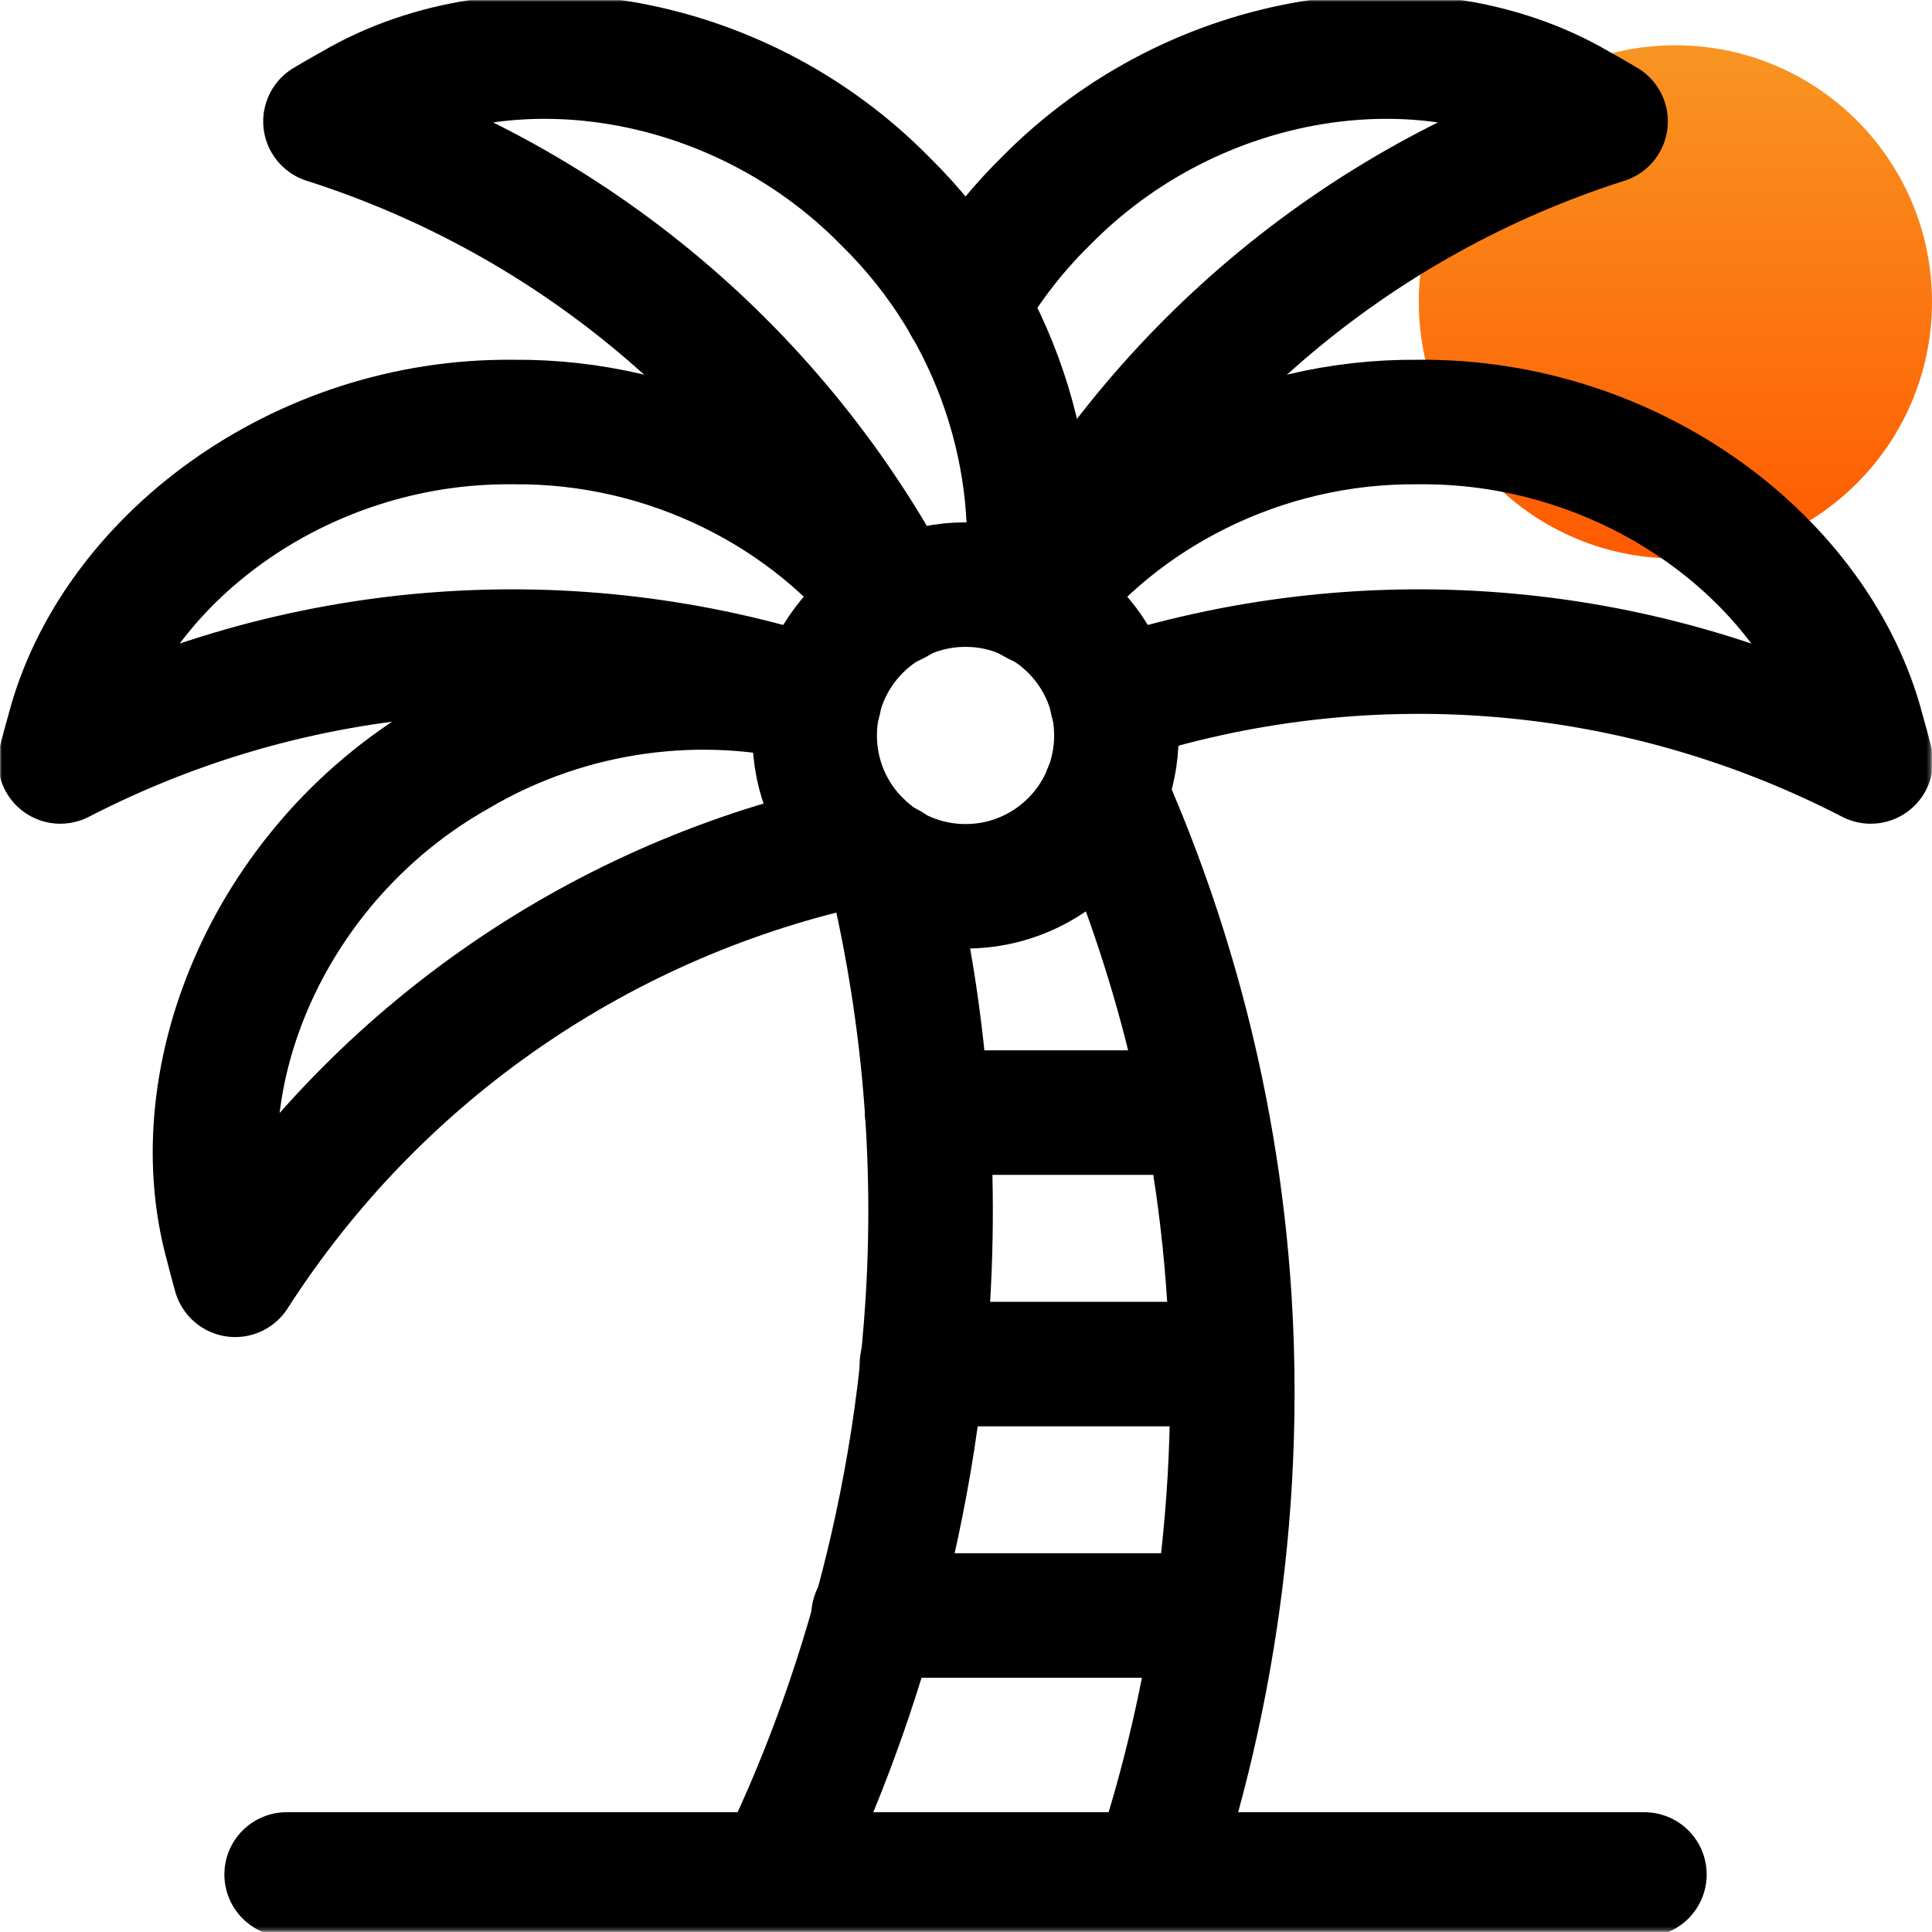
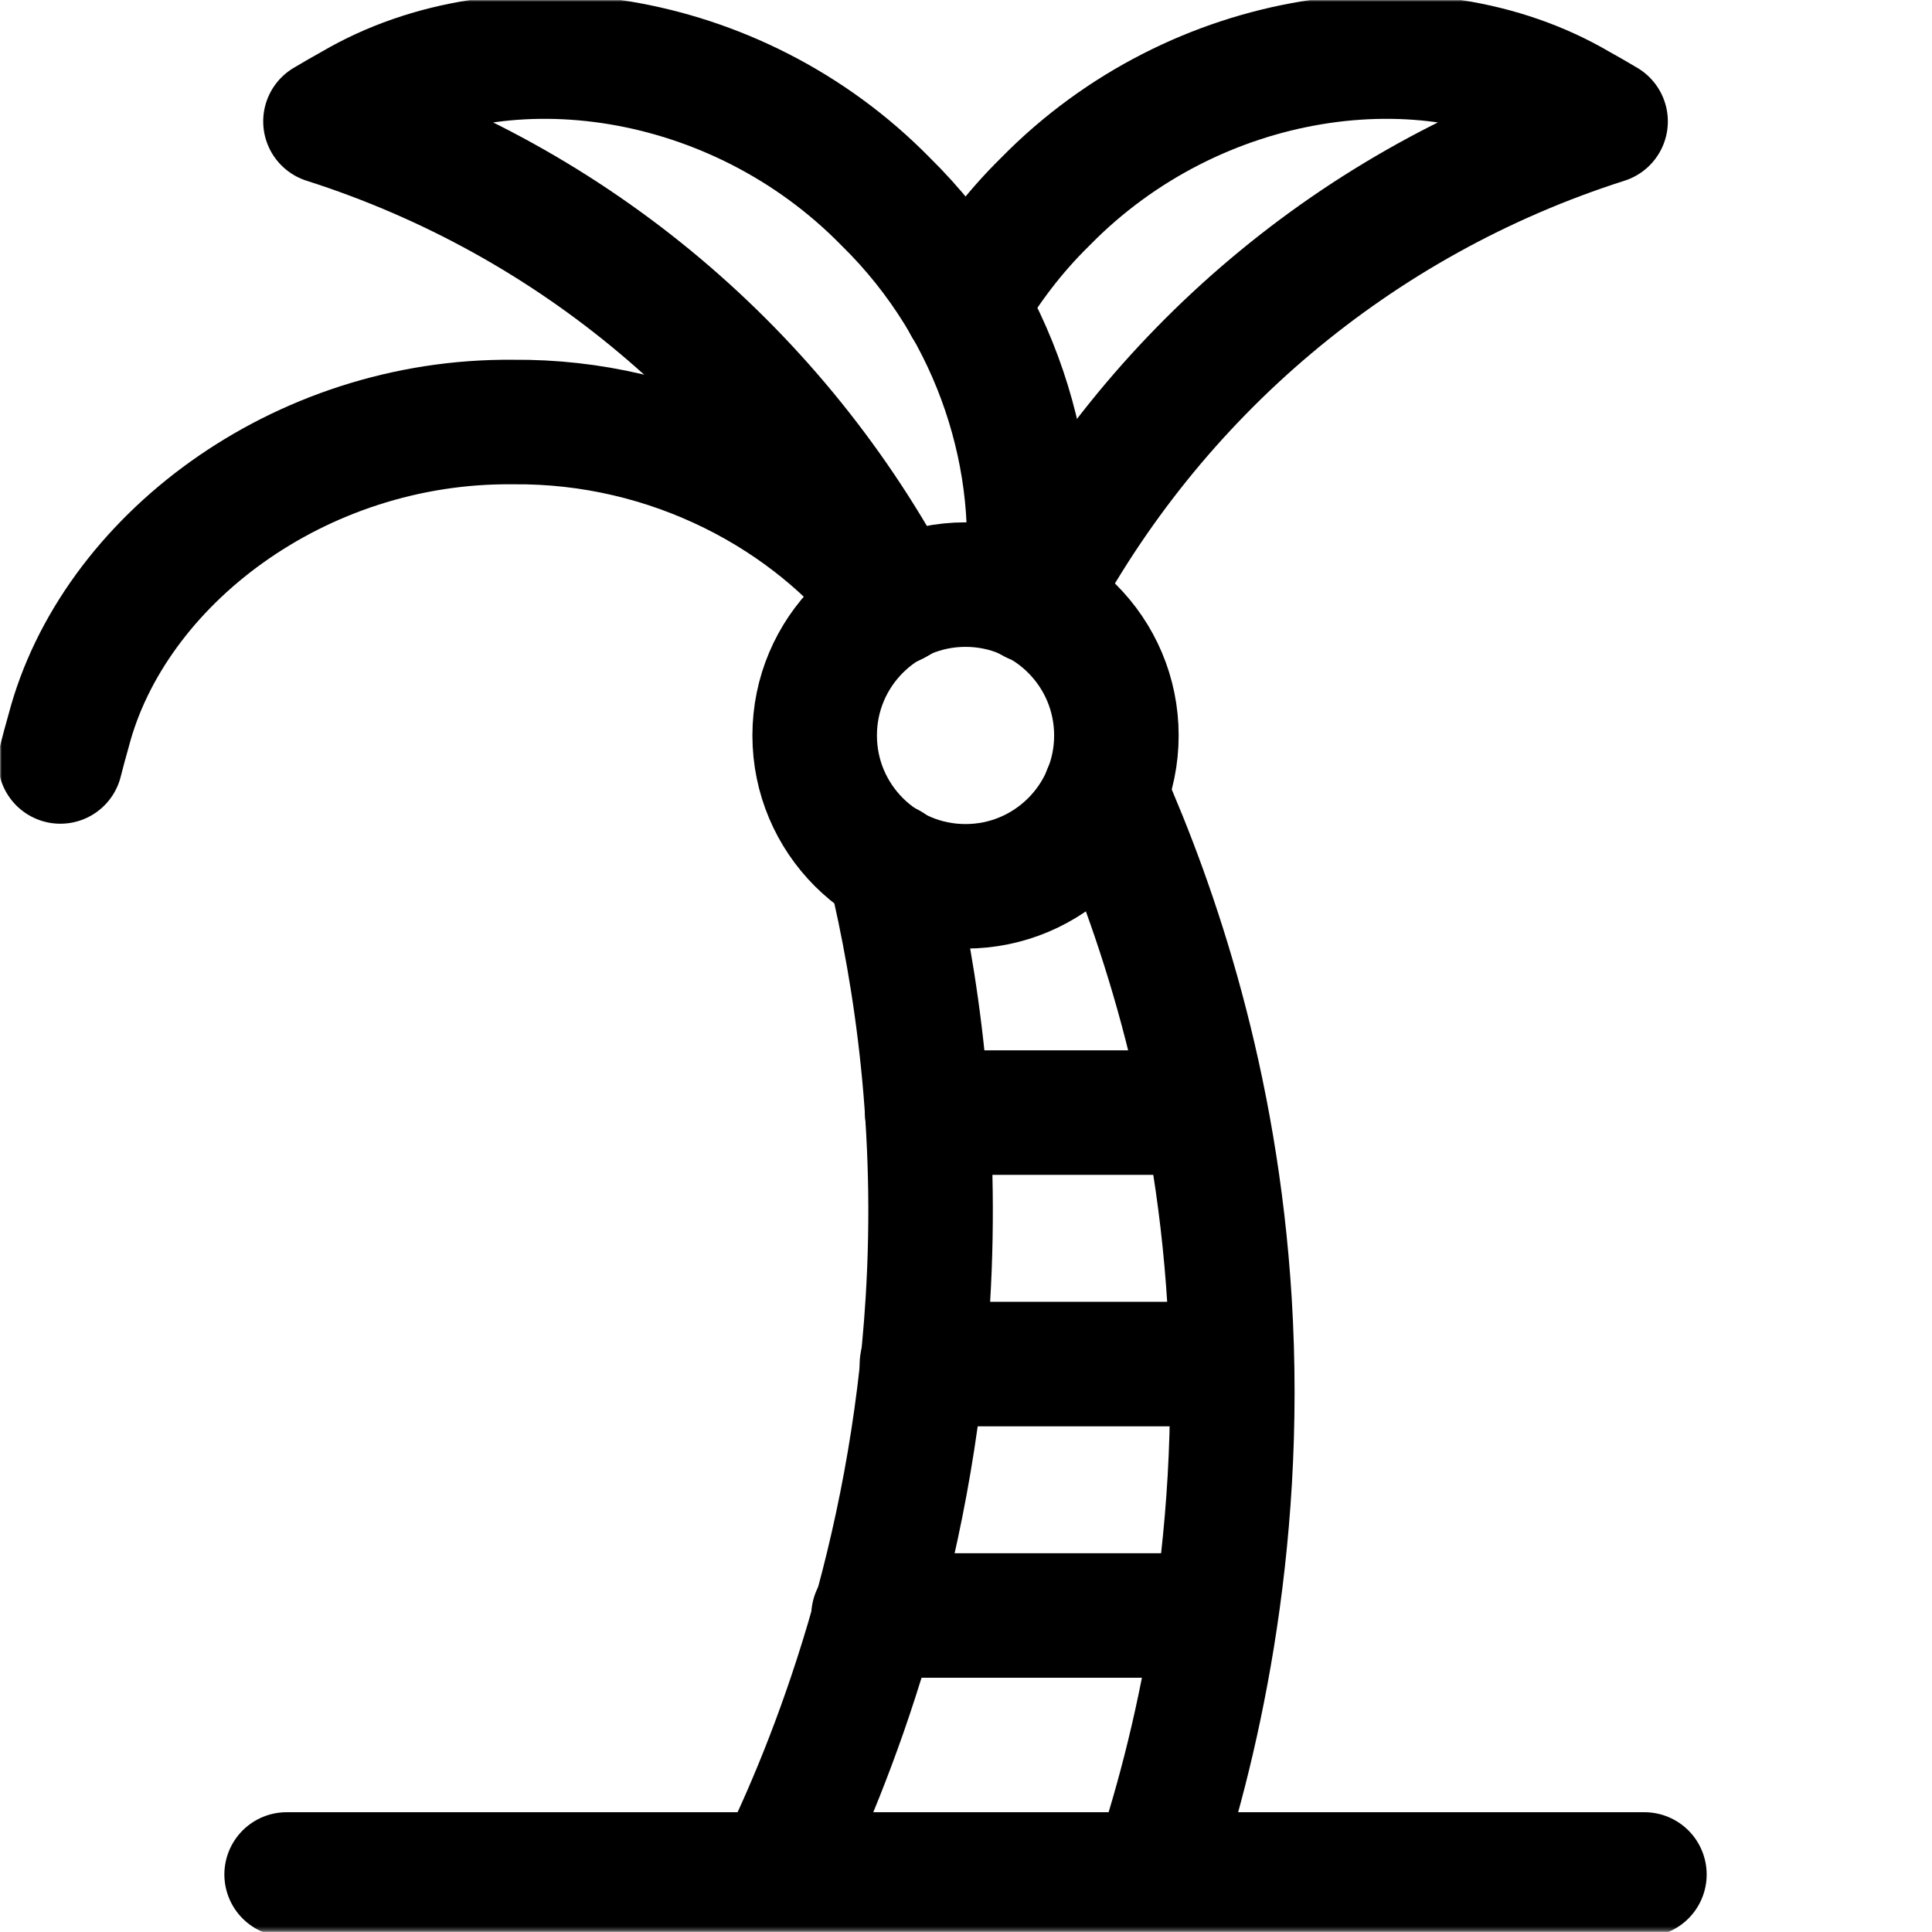
<svg xmlns="http://www.w3.org/2000/svg" width="512" height="512" viewBox="0 0 512 512" fill="none">
  <g clip-path="url(#clip0_906_20)">
-     <circle cx="444" cy="80" r="68" fill="url(#paint0_linear_906_20)" />
    <mask id="mask0_906_20" style="mask-type:luminance" maskUnits="userSpaceOnUse" x="0" y="0" width="512" height="512">
      <path d="M0 0H511.75V511.75H0V0Z" fill="white" />
    </mask>
    <g mask="url(#mask0_906_20)">
-       <path d="M294.672 185.659C360.646 164.074 432.985 169.385 495.755 201.794C495.068 199.082 494.336 196.366 493.559 193.65C481.852 148.812 432.727 111.286 375.814 111.844C334.075 111.435 296.595 131.541 274.922 159.959" stroke="black" stroke-width="33" stroke-miterlimit="10" stroke-linecap="round" stroke-linejoin="round" />
      <path d="M273.852 159.377C305.522 99.238 359.512 53.219 425.496 32.172C423.09 30.739 420.654 29.337 418.184 27.966C378.201 4.538 316.929 12.74 277.079 53.379C268.558 61.735 261.549 71.067 255.873 80.912" stroke="black" stroke-width="33" stroke-miterlimit="10" stroke-linecap="round" stroke-linejoin="round" />
      <path d="M271.794 158.26C276.427 122.938 264.359 82.493 234.666 53.379C194.818 12.739 133.546 4.539 93.563 27.966C91.093 29.336 88.655 30.739 86.252 32.172C152.235 53.219 206.247 99.225 237.915 159.367" stroke="black" stroke-width="33" stroke-miterlimit="10" stroke-linecap="round" stroke-linejoin="round" />
-       <path d="M236.823 159.959C215.149 131.541 177.671 111.434 135.932 111.844C79.017 111.286 29.892 148.812 18.186 193.65C17.41 196.367 16.677 199.081 15.99 201.794C78.759 169.385 151.098 164.075 217.073 185.659" stroke="black" stroke-width="33" stroke-miterlimit="10" stroke-linecap="round" stroke-linejoin="round" />
+       <path d="M236.823 159.959C215.149 131.541 177.671 111.434 135.932 111.844C79.017 111.286 29.892 148.812 18.186 193.65C17.41 196.367 16.677 199.081 15.99 201.794" stroke="black" stroke-width="33" stroke-miterlimit="10" stroke-linecap="round" stroke-linejoin="round" />
      <path d="M75.961 496.757H435.785" stroke="black" stroke-width="33" stroke-miterlimit="10" stroke-linecap="round" stroke-linejoin="round" />
      <path d="M321.979 428.123H231.494" stroke="black" stroke-width="33" stroke-miterlimit="10" stroke-linecap="round" stroke-linejoin="round" />
      <path d="M326.349 361.489H244.318" stroke="black" stroke-width="33" stroke-miterlimit="10" stroke-linecap="round" stroke-linejoin="round" />
      <path d="M245.721 294.855H319.394" stroke="black" stroke-width="33" stroke-miterlimit="10" stroke-linecap="round" stroke-linejoin="round" />
      <path d="M235.696 229.239C242.967 259.509 248.707 298.847 245.877 344.831C241.679 413.007 220.589 467.067 205.896 496.757H305.847C316.356 465.713 329.905 410.905 325.838 344.831C322.272 286.916 306.533 240.793 292.864 209.971" stroke="black" stroke-width="33" stroke-miterlimit="10" stroke-linecap="round" stroke-linejoin="round" />
      <path d="M295.856 194.904C295.856 216.985 277.956 234.884 255.875 234.884C233.795 234.884 215.895 216.985 215.895 194.904C215.895 172.824 233.795 154.924 255.875 154.924C277.956 154.924 295.856 172.824 295.856 194.904Z" stroke="black" stroke-width="33" stroke-miterlimit="10" stroke-linecap="round" stroke-linejoin="round" />
-       <path d="M216.913 185.948C186.828 178.29 151.671 181.987 121.227 199.964C71.66 227.939 47.879 284.999 60.16 329.683C60.845 332.424 61.568 335.142 62.33 337.834C100.387 278.537 160.168 237.831 227.879 223.438" stroke="black" stroke-width="33" stroke-miterlimit="10" stroke-linecap="round" stroke-linejoin="round" />
    </g>
  </g>
  <defs>
    <linearGradient id="paint0_linear_906_20" x1="444" y1="12" x2="444" y2="148" gradientUnits="userSpaceOnUse">
      <stop stop-color="#F89522" />
      <stop offset="1" stop-color="#FF5A00" />
    </linearGradient>
    <clipPath id="clip0_906_20">
      <rect width="512" height="512" fill="white" />
    </clipPath>
  </defs>
</svg>